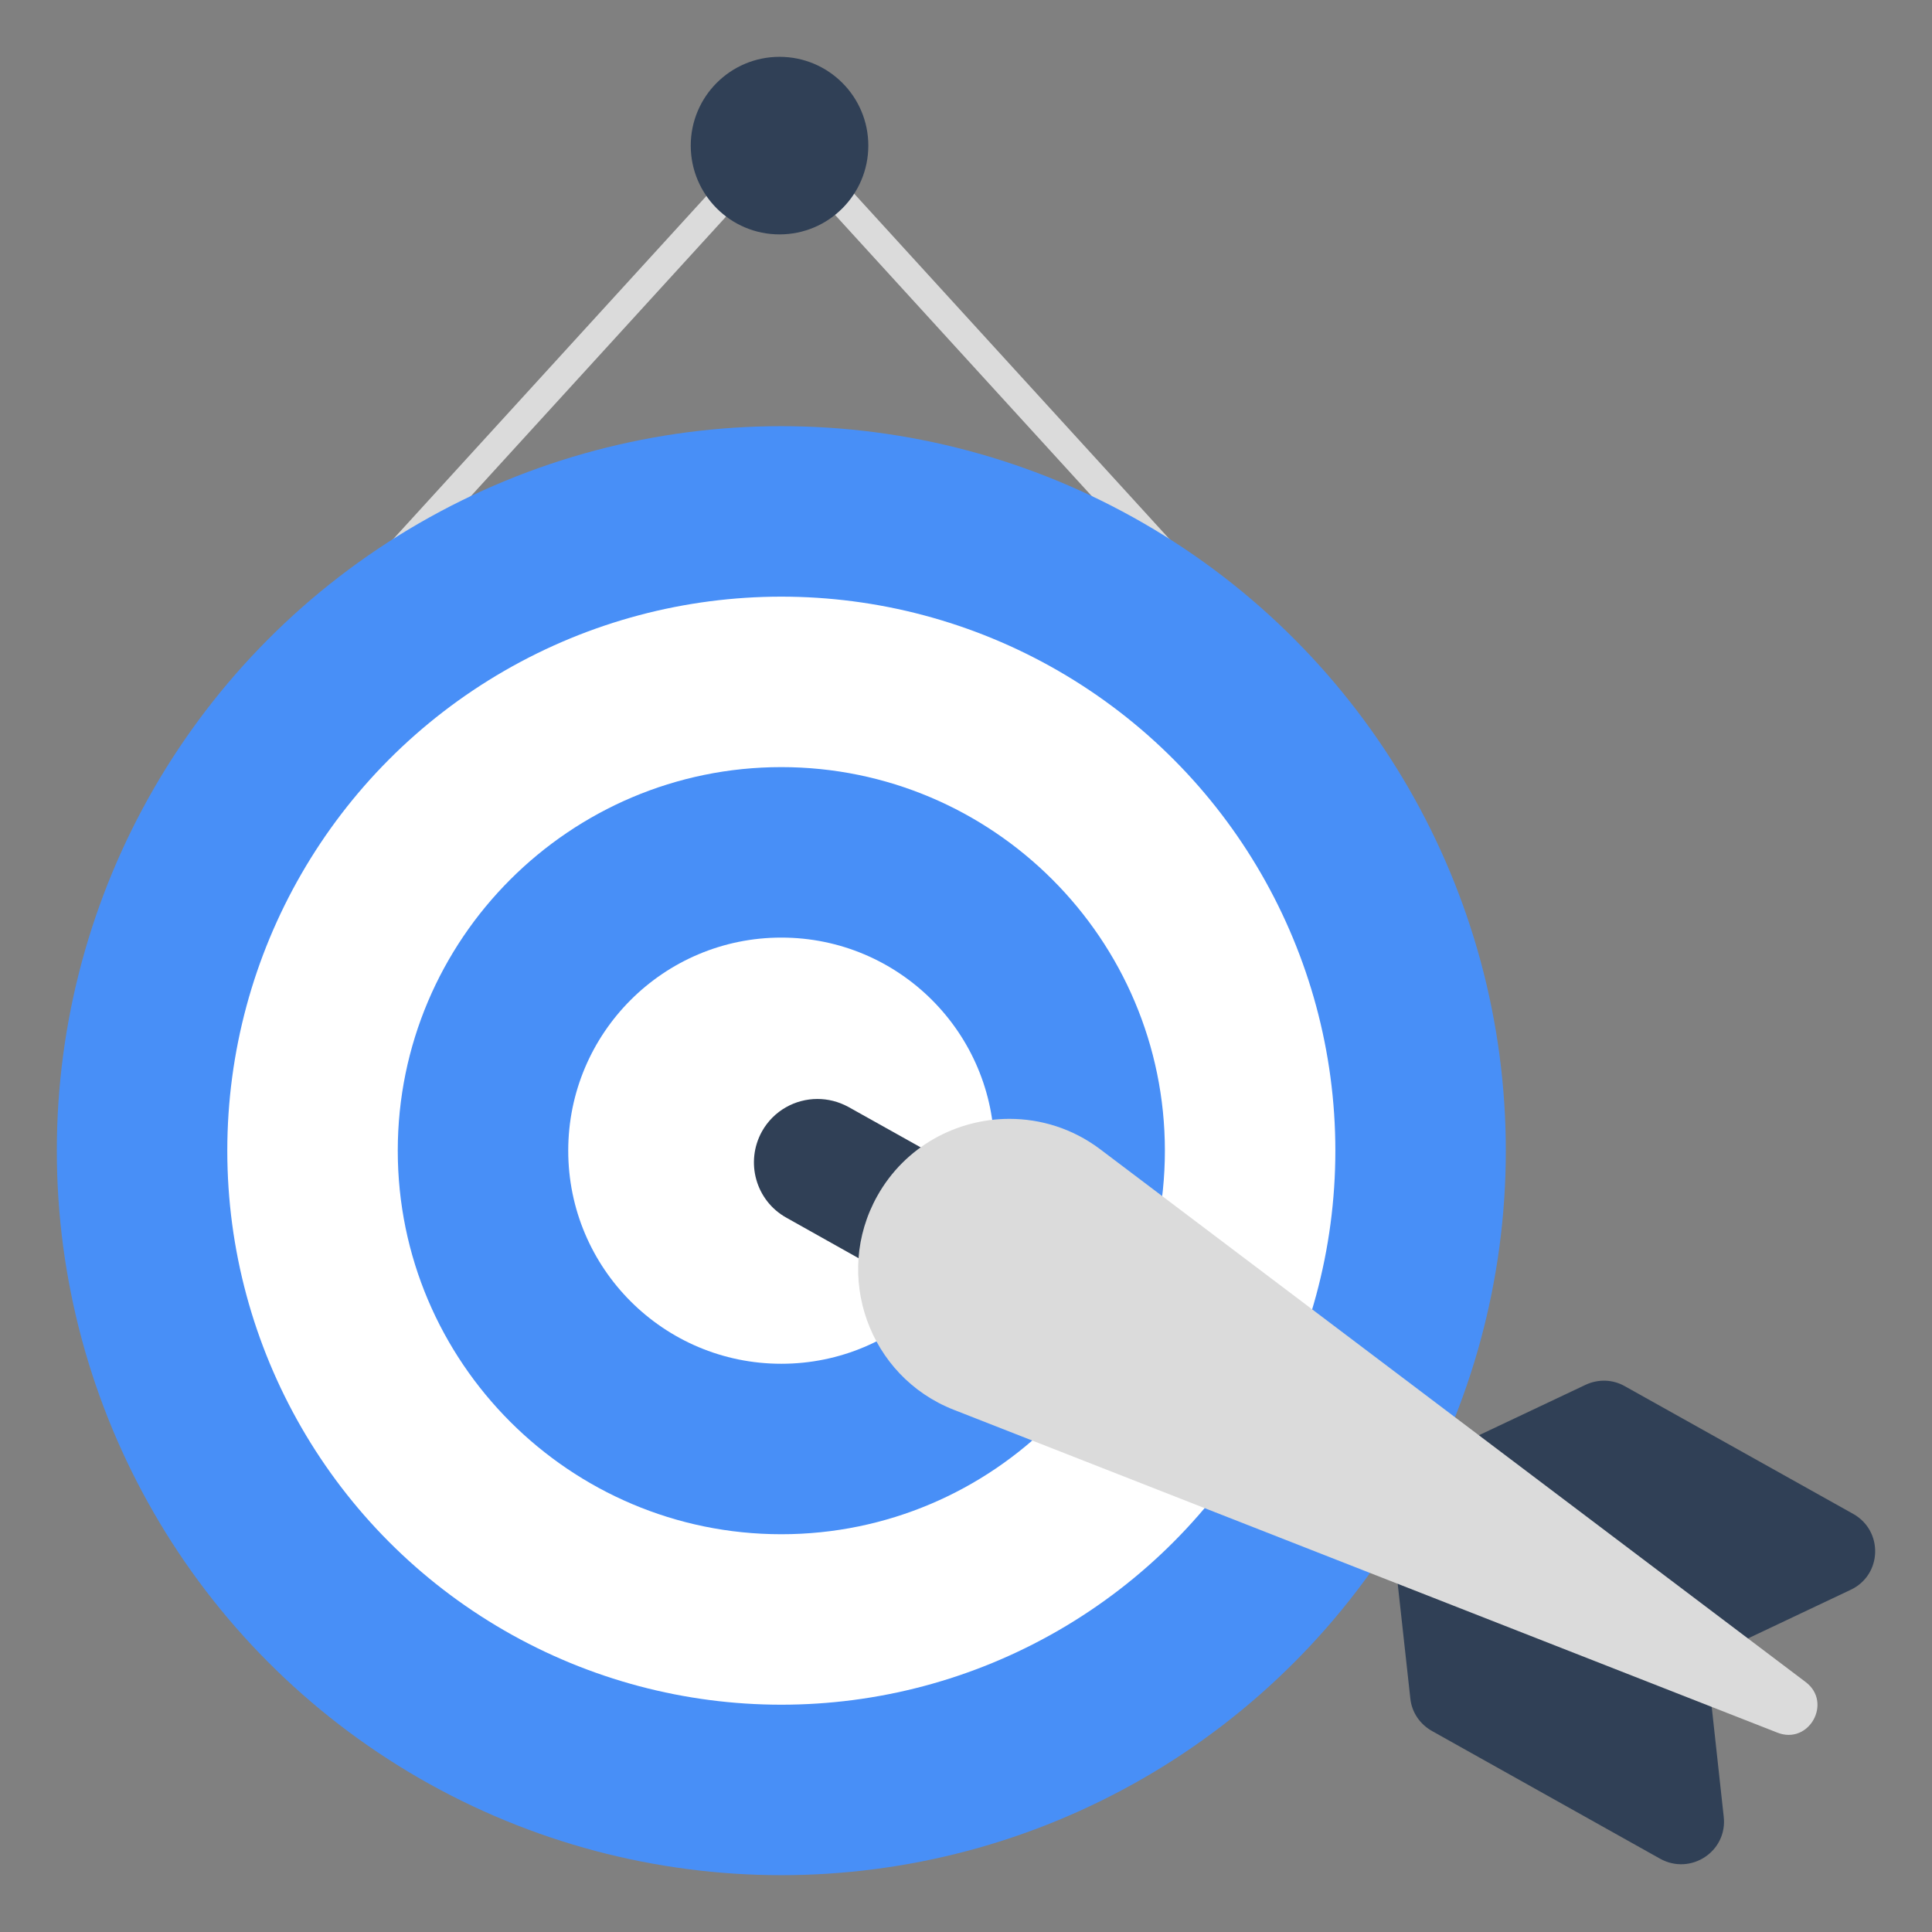
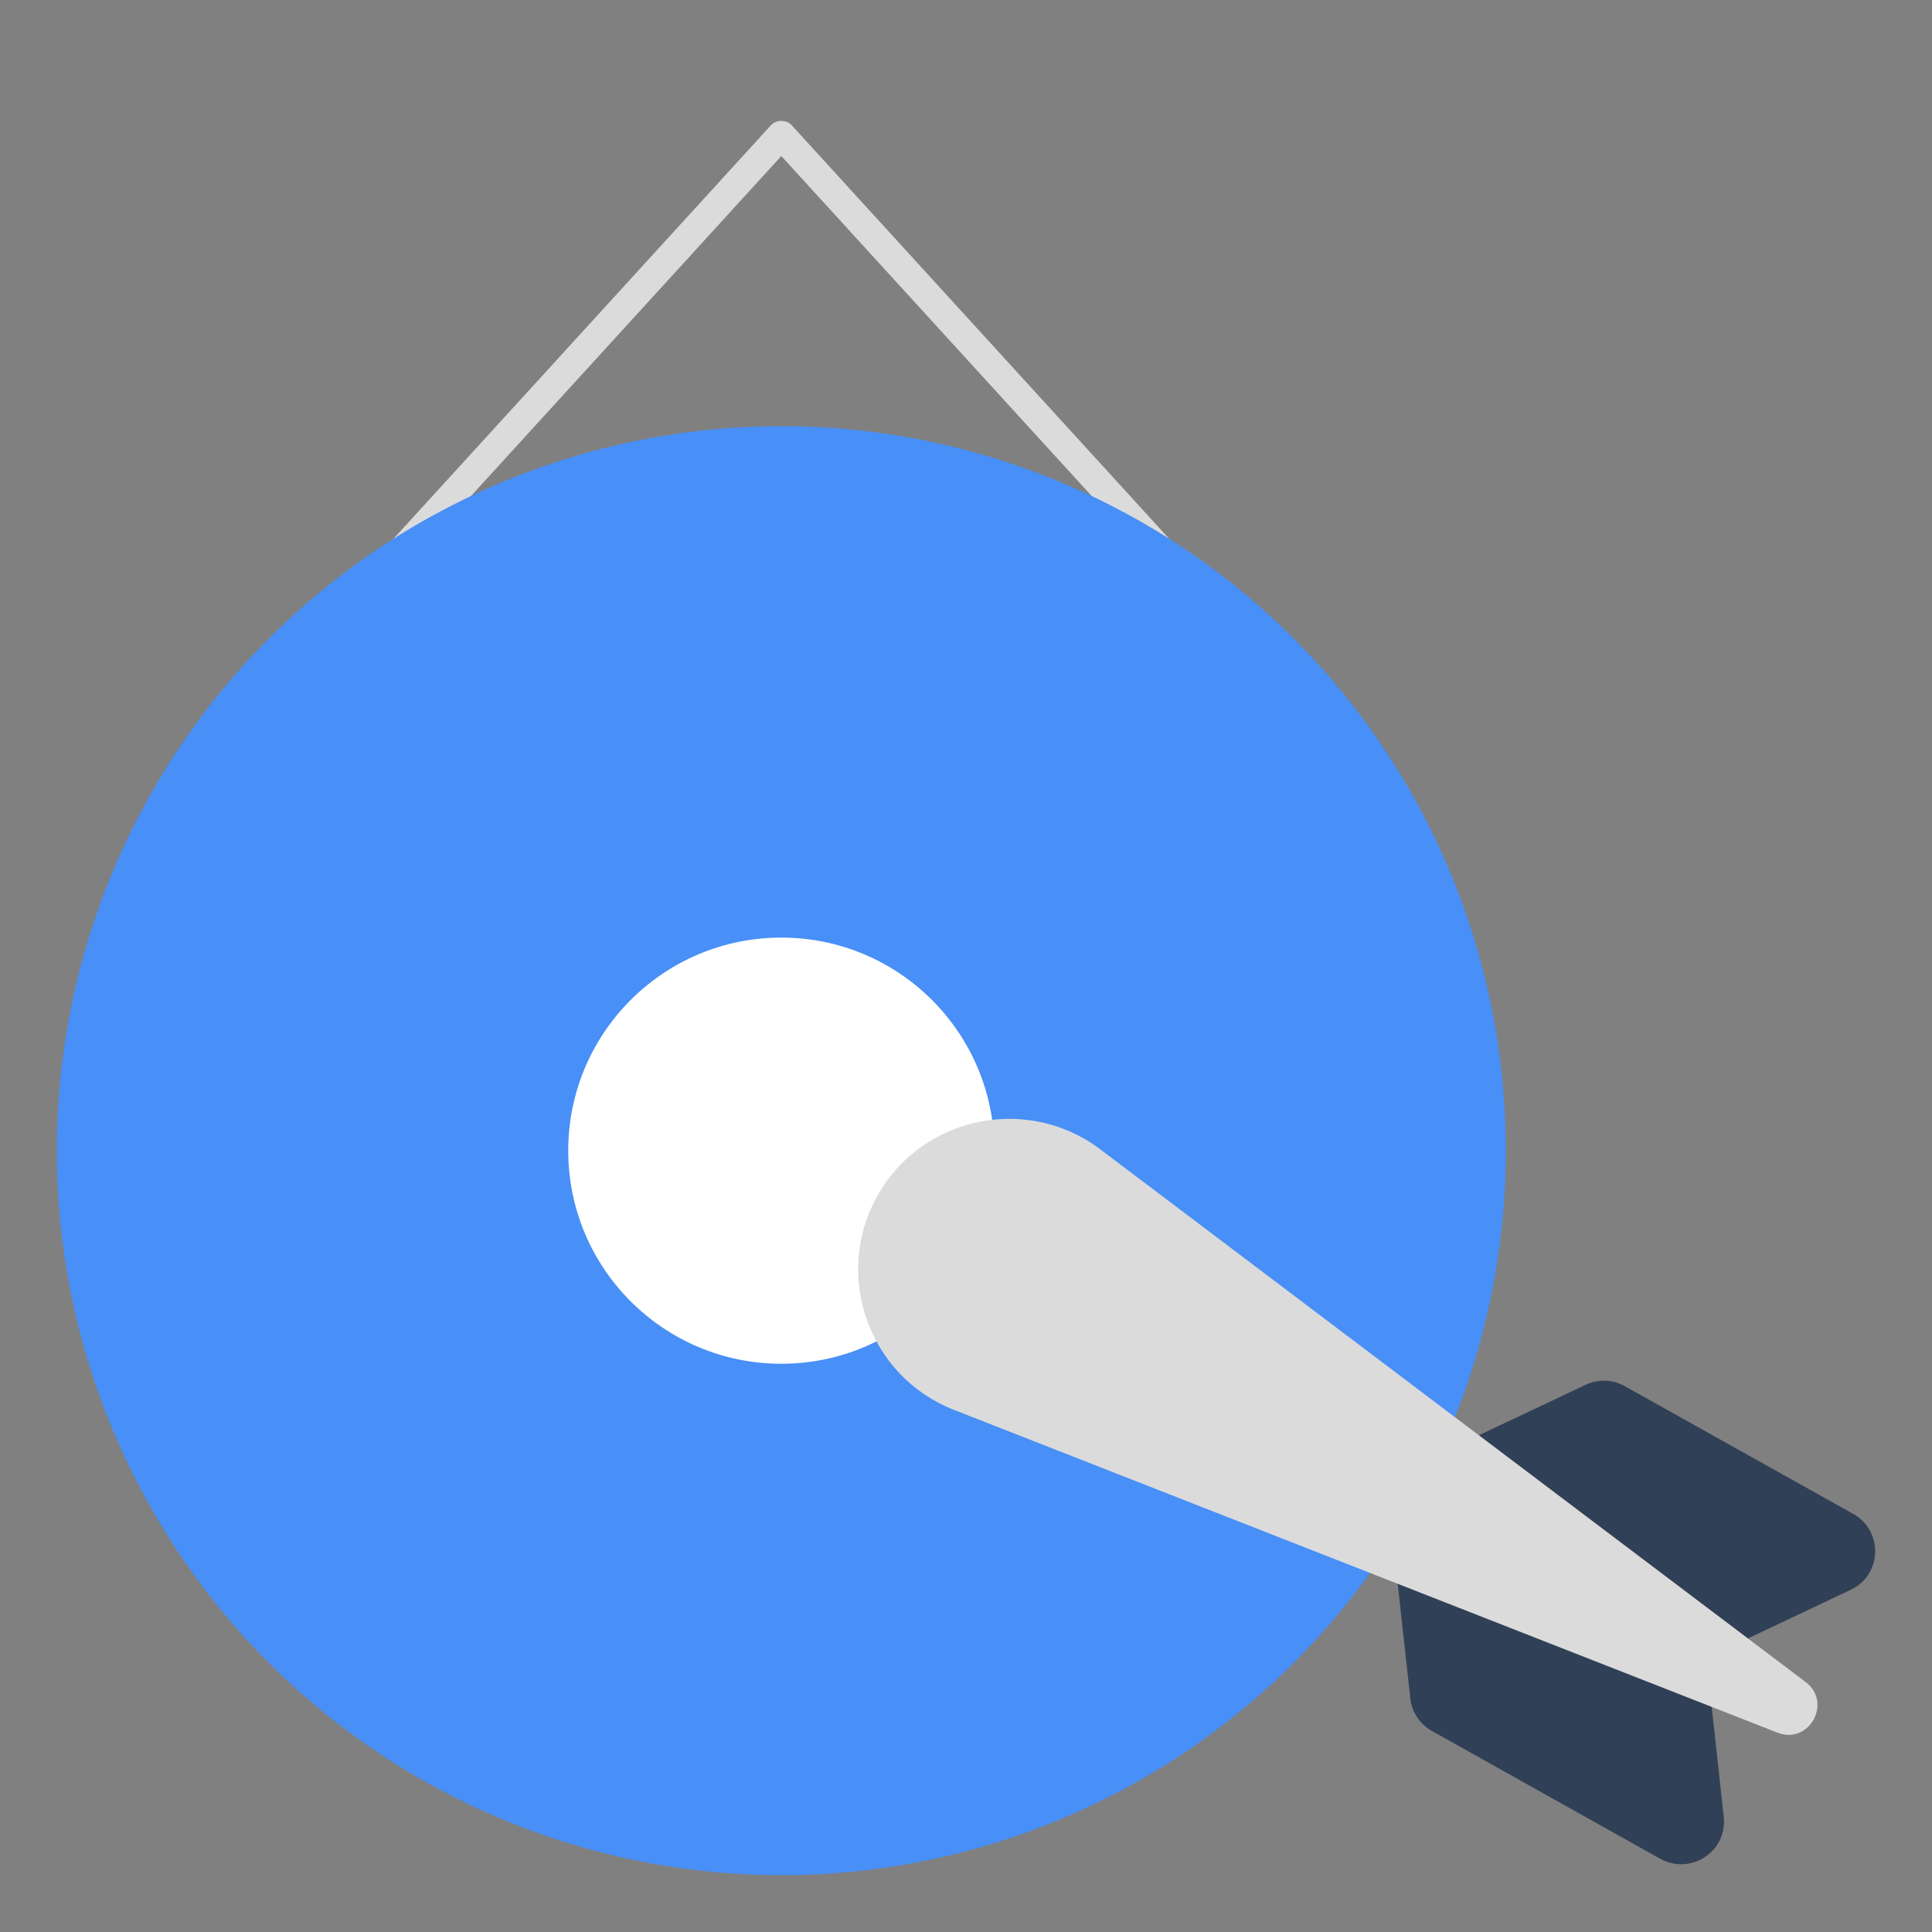
<svg xmlns="http://www.w3.org/2000/svg" id="Layer_1" enable-background="new 0 0 68 68" height="512" viewBox="0 0 68 68" width="512">
  <rect x="0" y="0" width="68" height="68" fill="#808080" stroke="none" />
  <g>
    <g>
      <g>
        <g>
          <g>
            <path d="m44.5 23.875c-.135 0-.271-.055-.369-.163l-16.631-18.22-16.631 18.22c-.187.204-.503.218-.706.032-.204-.186-.219-.502-.032-.707l17-18.625c.189-.208.549-.208.738 0l17 18.625c.187.204.172.52-.032.707-.096.087-.216.131-.337.131z" fill="#dbdbdb" />
          </g>
        </g>
      </g>
    </g>
    <g>
      <g>
        <g>
-           <circle cx="27.437" cy="5.125" fill="#304056" r="3.125" />
-         </g>
+           </g>
      </g>
    </g>
    <g>
      <g>
        <g>
          <circle cx="27.5" cy="40.5" fill="#488ff7" r="25.5" />
        </g>
      </g>
    </g>
    <g>
      <g>
        <g>
-           <circle cx="27.5" cy="40.5" fill="#fff" r="19.5" />
-         </g>
+           </g>
      </g>
    </g>
    <g>
      <g>
        <g>
-           <path d="m27.5 54c-7.444 0-13.5-6.056-13.5-13.5s6.056-13.5 13.5-13.5 13.5 6.056 13.5 13.5-6.056 13.5-13.5 13.5z" fill="#488ff7" />
-         </g>
+           </g>
      </g>
    </g>
    <g>
      <g>
        <g>
          <circle cx="27.5" cy="40.5" fill="#fff" r="7.5" />
        </g>
      </g>
    </g>
    <g>
      <g>
        <g>
          <g>
-             <path d="m32.97 40.91-2 3.58c-.05.09-.17.12-.26.07l-3.03-1.7c-1.08-.6-1.46-1.96-.86-3.04.41-.73 1.17-1.14 1.95-1.14.37 0 .74.09 1.09.28l3.04 1.7c.09.05.12.16.07.25z" fill="#304056" />
-           </g>
+             </g>
        </g>
      </g>
      <g>
        <g>
          <g>
            <path d="m65.129 55.96-5.07 2.4.61 5.58c.14 1.22-1.16 2.08-2.24 1.48l-8.02-4.49c-.43-.24-.72-.66-.77-1.15l-.85-7.72 7.02-3.32c.45-.21.96-.19 1.38.05l8.03 4.49c1.08.6 1.03 2.16-.09 2.68z" fill="#304056" />
          </g>
        </g>
      </g>
      <g>
        <g>
          <g>
            <path d="m62.55 60.98-28.98-11.36c-2.99-1.17-4.26-4.73-2.69-7.53.98-1.75 2.8-2.71 4.65-2.71 1.1 0 2.22.34 3.18 1.06l24.84 18.76c.96.72.12 2.23-1 1.78z" fill="#dbdbdb" />
          </g>
        </g>
      </g>
    </g>
  </g>
</svg>